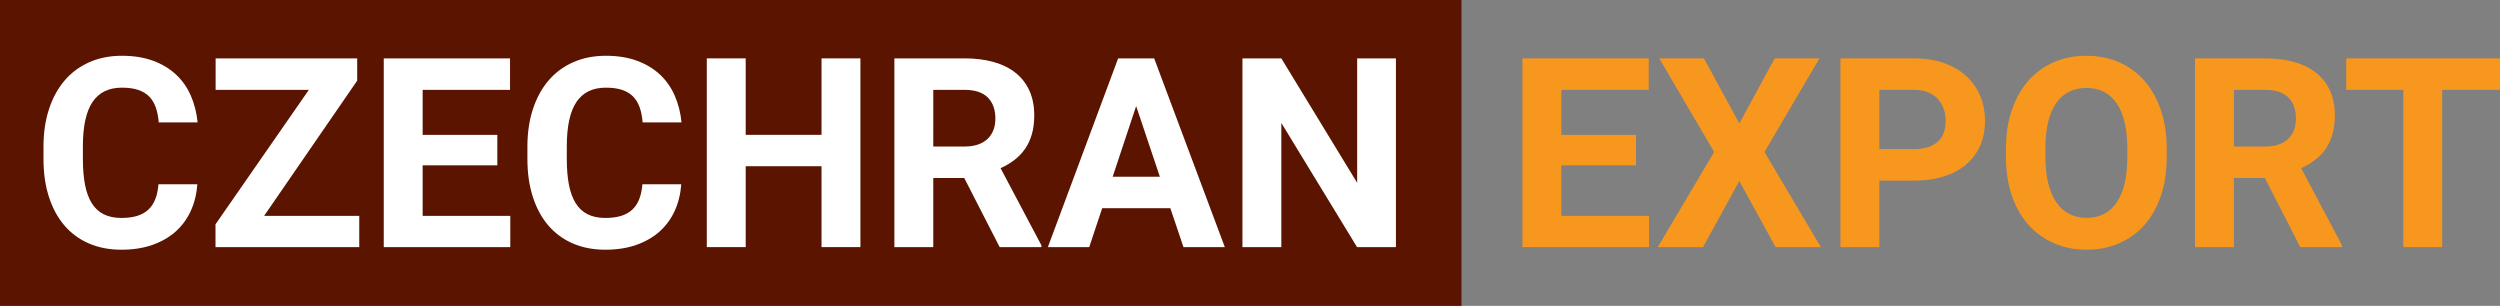
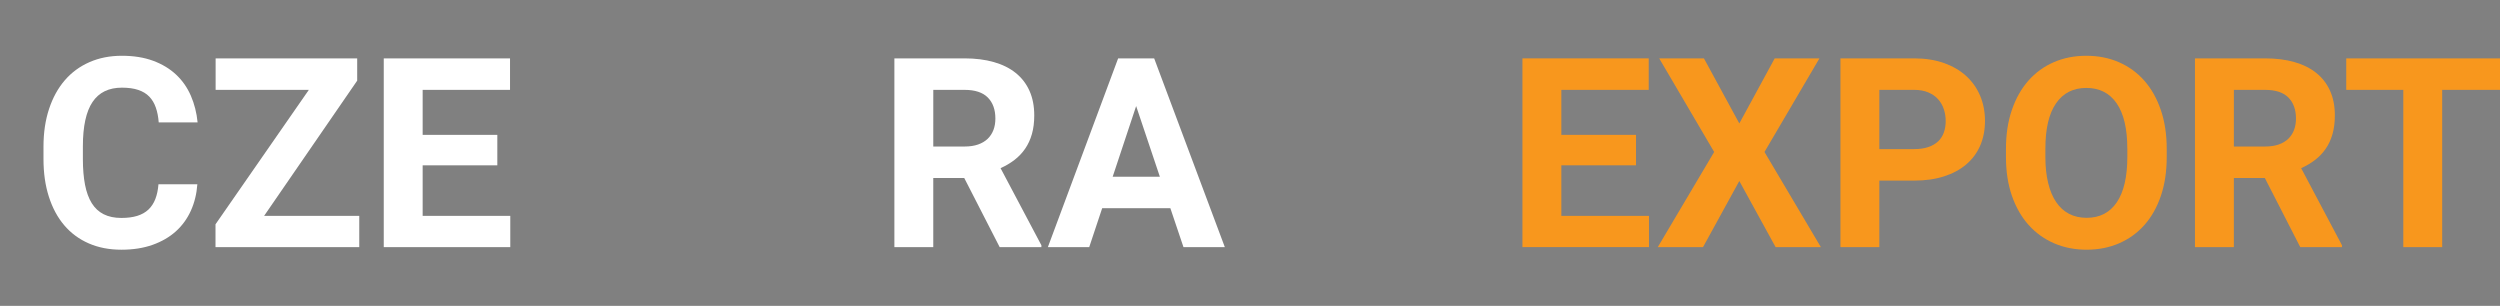
<svg xmlns="http://www.w3.org/2000/svg" version="1.1" id="Layer_1" x="0px" y="0px" width="350.096px" height="42.83px" viewBox="0 0 350.096 42.83" enable-background="new 0 0 350.096 42.83" xml:space="preserve">
  <rect x="0" y="0" width="350.096" height="42.83" fill="#808080" stroke="none" />
  <g>
-     <rect x="0" fill="#5A1400" width="204.667" height="43" />
    <path fill="#FFFFFF" d="M27.637,25.801c-0.097,1.343-0.399,2.578-0.907,3.703c-0.509,1.125-1.211,2.091-2.104,2.896   c-0.896,0.805-1.983,1.434-3.258,1.888c-1.279,0.454-2.733,0.681-4.367,0.681c-1.694,0-3.217-0.293-4.564-0.881   c-1.352-0.587-2.495-1.431-3.434-2.532s-1.657-2.436-2.158-4.003C6.34,25.986,6.09,24.228,6.09,22.28v-1.743   c0-1.949,0.26-3.709,0.78-5.283c0.52-1.574,1.255-2.911,2.205-4.012c0.949-1.102,2.104-1.949,3.459-2.542   c1.354-0.593,2.867-0.89,4.538-0.89c1.646,0,3.101,0.233,4.366,0.699c1.264,0.466,2.338,1.114,3.222,1.942   c0.884,0.829,1.573,1.815,2.069,2.959c0.496,1.144,0.812,2.387,0.943,3.73h-5.445c-0.061-0.787-0.197-1.483-0.41-2.088   c-0.211-0.604-0.516-1.113-0.915-1.525c-0.398-0.412-0.913-0.723-1.544-0.935c-0.629-0.211-1.391-0.317-2.286-0.317   c-1.84,0-3.212,0.668-4.112,2.006c-0.901,1.338-1.353,3.41-1.353,6.218v1.779c0,1.368,0.102,2.566,0.3,3.594   c0.2,1.029,0.515,1.888,0.942,2.578c0.431,0.689,0.986,1.207,1.671,1.552c0.685,0.345,1.511,0.518,2.479,0.518   c0.858,0,1.6-0.097,2.225-0.291c0.621-0.194,1.143-0.487,1.562-0.88c0.415-0.394,0.739-0.887,0.97-1.479   c0.229-0.593,0.375-1.283,0.436-2.069H27.637z" />
    <path fill="#FFFFFF" d="M36.985,30.23H50.31v4.375H30.179V31.41l13.07-18.825H30.196V8.174H50.02v3.122L36.985,30.23z" />
    <path fill="#FFFFFF" d="M69.644,23.15H59.188v7.08h12.271v4.375H53.741V8.174h17.682v4.411H59.188v6.299h10.456V23.15z" />
-     <path fill="#FFFFFF" d="M95.403,25.801c-0.097,1.343-0.398,2.578-0.906,3.703c-0.51,1.125-1.21,2.091-2.106,2.896   c-0.895,0.805-1.981,1.434-3.257,1.888c-1.279,0.454-2.733,0.681-4.367,0.681c-1.693,0-3.217-0.293-4.563-0.881   c-1.353-0.587-2.495-1.431-3.434-2.532c-0.938-1.101-1.658-2.436-2.158-4.003c-0.505-1.567-0.755-3.325-0.755-5.272v-1.743   c0-1.949,0.262-3.709,0.78-5.283c0.521-1.573,1.255-2.911,2.205-4.012c0.95-1.102,2.104-1.949,3.459-2.542   c1.355-0.593,2.868-0.89,4.539-0.89c1.646,0,3.1,0.233,4.366,0.699c1.263,0.466,2.338,1.114,3.222,1.942   C93.31,11.28,94,12.266,94.496,13.41c0.496,1.144,0.811,2.387,0.943,3.73h-5.445c-0.062-0.787-0.198-1.483-0.409-2.088   c-0.213-0.604-0.518-1.113-0.916-1.525c-0.399-0.412-0.914-0.723-1.543-0.935c-0.63-0.211-1.394-0.317-2.287-0.317   c-1.84,0-3.212,0.668-4.113,2.006c-0.9,1.338-1.352,3.41-1.352,6.218v1.779c0,1.368,0.102,2.566,0.299,3.594   c0.201,1.029,0.514,1.888,0.943,2.578c0.43,0.689,0.985,1.207,1.671,1.552c0.684,0.345,1.511,0.518,2.479,0.518   c0.859,0,1.601-0.097,2.226-0.291c0.622-0.194,1.142-0.487,1.562-0.88c0.416-0.394,0.74-0.887,0.971-1.479   c0.229-0.593,0.375-1.283,0.437-2.069H95.403z" />
-     <path fill="#FFFFFF" d="M120.491,34.605h-5.445V23.277h-10.62v11.328H98.98V8.174h5.446v10.71h10.62V8.174h5.445V34.605z" />
    <path fill="#FFFFFF" d="M135.032,24.929h-4.339v9.676h-5.445V8.174h9.82c1.524,0,2.893,0.172,4.103,0.517   c1.211,0.345,2.232,0.853,3.068,1.525c0.835,0.672,1.477,1.504,1.924,2.496s0.672,2.142,0.672,3.449   c0,0.968-0.108,1.836-0.326,2.605s-0.533,1.452-0.944,2.051s-0.906,1.123-1.487,1.57c-0.581,0.447-1.234,0.835-1.961,1.162   l5.719,10.801v0.254h-5.846L135.032,24.929z M130.694,20.518h4.394c0.714,0,1.34-0.094,1.88-0.282   c0.536-0.188,0.984-0.454,1.344-0.798c0.354-0.345,0.625-0.756,0.808-1.235c0.182-0.478,0.271-1.013,0.271-1.606   c0-1.247-0.354-2.227-1.062-2.941c-0.706-0.714-1.793-1.071-3.258-1.071h-4.375L130.694,20.518L130.694,20.518z" />
    <path fill="#FFFFFF" d="M163.896,29.159h-9.549l-1.814,5.446h-5.791l9.84-26.431h5.046l9.894,26.431h-5.791L163.896,29.159z    M155.818,24.748h6.607l-3.321-9.894L155.818,24.748z" />
-     <path fill="#FFFFFF" d="M195.483,34.605h-5.445l-10.603-17.391v17.391h-5.445V8.174h5.445l10.62,17.427V8.174h5.428V34.605   L195.483,34.605z" />
    <path fill="#F8971D" d="M229.104,23.15h-10.457v7.08h12.272v4.375h-17.718V8.174h17.682v4.411h-12.236v6.299h10.457V23.15z" />
    <path fill="#F8971D" d="M243.571,17.287l4.956-9.113h6.264l-7.696,13.107l7.896,13.325h-6.337l-5.083-9.258l-5.083,9.258h-6.335   l7.896-13.325l-7.697-13.107h6.264L243.571,17.287z" />
    <path fill="#F8971D" d="M263.178,25.292v9.313h-5.446V8.174h10.312c1.562,0,2.955,0.218,4.184,0.654   c1.229,0.436,2.271,1.043,3.122,1.824c0.855,0.781,1.505,1.707,1.953,2.777c0.447,1.071,0.672,2.236,0.672,3.495   c0,1.283-0.225,2.438-0.672,3.467c-0.448,1.029-1.098,1.906-1.953,2.632c-0.851,0.726-1.894,1.286-3.122,1.679   c-1.229,0.393-2.622,0.59-4.184,0.59H263.178z M263.178,20.881h4.864c0.773,0,1.443-0.097,2.005-0.291   c0.565-0.194,1.023-0.463,1.38-0.808c0.357-0.345,0.621-0.76,0.791-1.244c0.169-0.484,0.254-1.011,0.254-1.58   s-0.085-1.116-0.254-1.643c-0.17-0.526-0.434-0.993-0.791-1.398c-0.355-0.405-0.813-0.729-1.38-0.971   c-0.562-0.242-1.23-0.363-2.005-0.363h-4.864V20.881z" />
    <path fill="#F8971D" d="M303.424,21.989c0,2.021-0.272,3.833-0.817,5.437c-0.545,1.604-1.312,2.962-2.298,4.075   c-0.985,1.113-2.168,1.97-3.548,2.569s-2.897,0.898-4.556,0.898s-3.179-0.299-4.558-0.898c-1.38-0.599-2.567-1.456-3.567-2.569   c-0.996-1.113-1.775-2.472-2.332-4.075c-0.558-1.603-0.835-3.416-0.835-5.437v-1.162c0-2.009,0.273-3.818,0.827-5.428   c0.549-1.609,1.32-2.977,2.312-4.103s2.179-1.988,3.558-2.587c1.381-0.599,2.898-0.898,4.558-0.898s3.177,0.299,4.557,0.898   s2.565,1.461,3.56,2.587c0.991,1.125,1.763,2.493,2.312,4.103s0.827,3.419,0.827,5.428V21.989z M297.904,20.791   c0-2.771-0.495-4.877-1.487-6.317s-2.408-2.16-4.248-2.16s-3.256,0.72-4.248,2.16s-1.488,3.546-1.488,6.317v1.198   c0,1.379,0.129,2.599,0.393,3.658c0.258,1.059,0.633,1.949,1.125,2.668c0.487,0.72,1.092,1.265,1.806,1.634   c0.714,0.369,1.531,0.554,2.451,0.554c1.839,0,3.249-0.726,4.229-2.178c0.979-1.452,1.471-3.564,1.471-6.335v-1.199H297.904z" />
    <path fill="#F8971D" d="M317.166,24.93h-4.34v9.676h-5.445V8.174h9.82c1.524,0,2.893,0.172,4.104,0.518   c1.21,0.345,2.232,0.853,3.067,1.525c0.835,0.671,1.477,1.503,1.925,2.496c0.447,0.992,0.672,2.142,0.672,3.449   c0,0.968-0.109,1.836-0.327,2.605s-0.532,1.452-0.943,2.051s-0.907,1.123-1.488,1.57c-0.581,0.447-1.234,0.835-1.961,1.162   l5.719,10.801v0.254h-5.846L317.166,24.93z M312.826,20.518h4.394c0.714,0,1.34-0.094,1.88-0.281   c0.537-0.188,0.984-0.454,1.344-0.799c0.354-0.345,0.625-0.756,0.808-1.234c0.182-0.478,0.271-1.014,0.271-1.606   c0-1.247-0.354-2.227-1.062-2.941c-0.705-0.714-1.793-1.071-3.258-1.071h-4.375L312.826,20.518L312.826,20.518z" />
    <path fill="#F8971D" d="M350.096,12.585h-8.097v22.021h-5.446V12.585h-7.987V8.174h21.53V12.585z" />
  </g>
</svg>